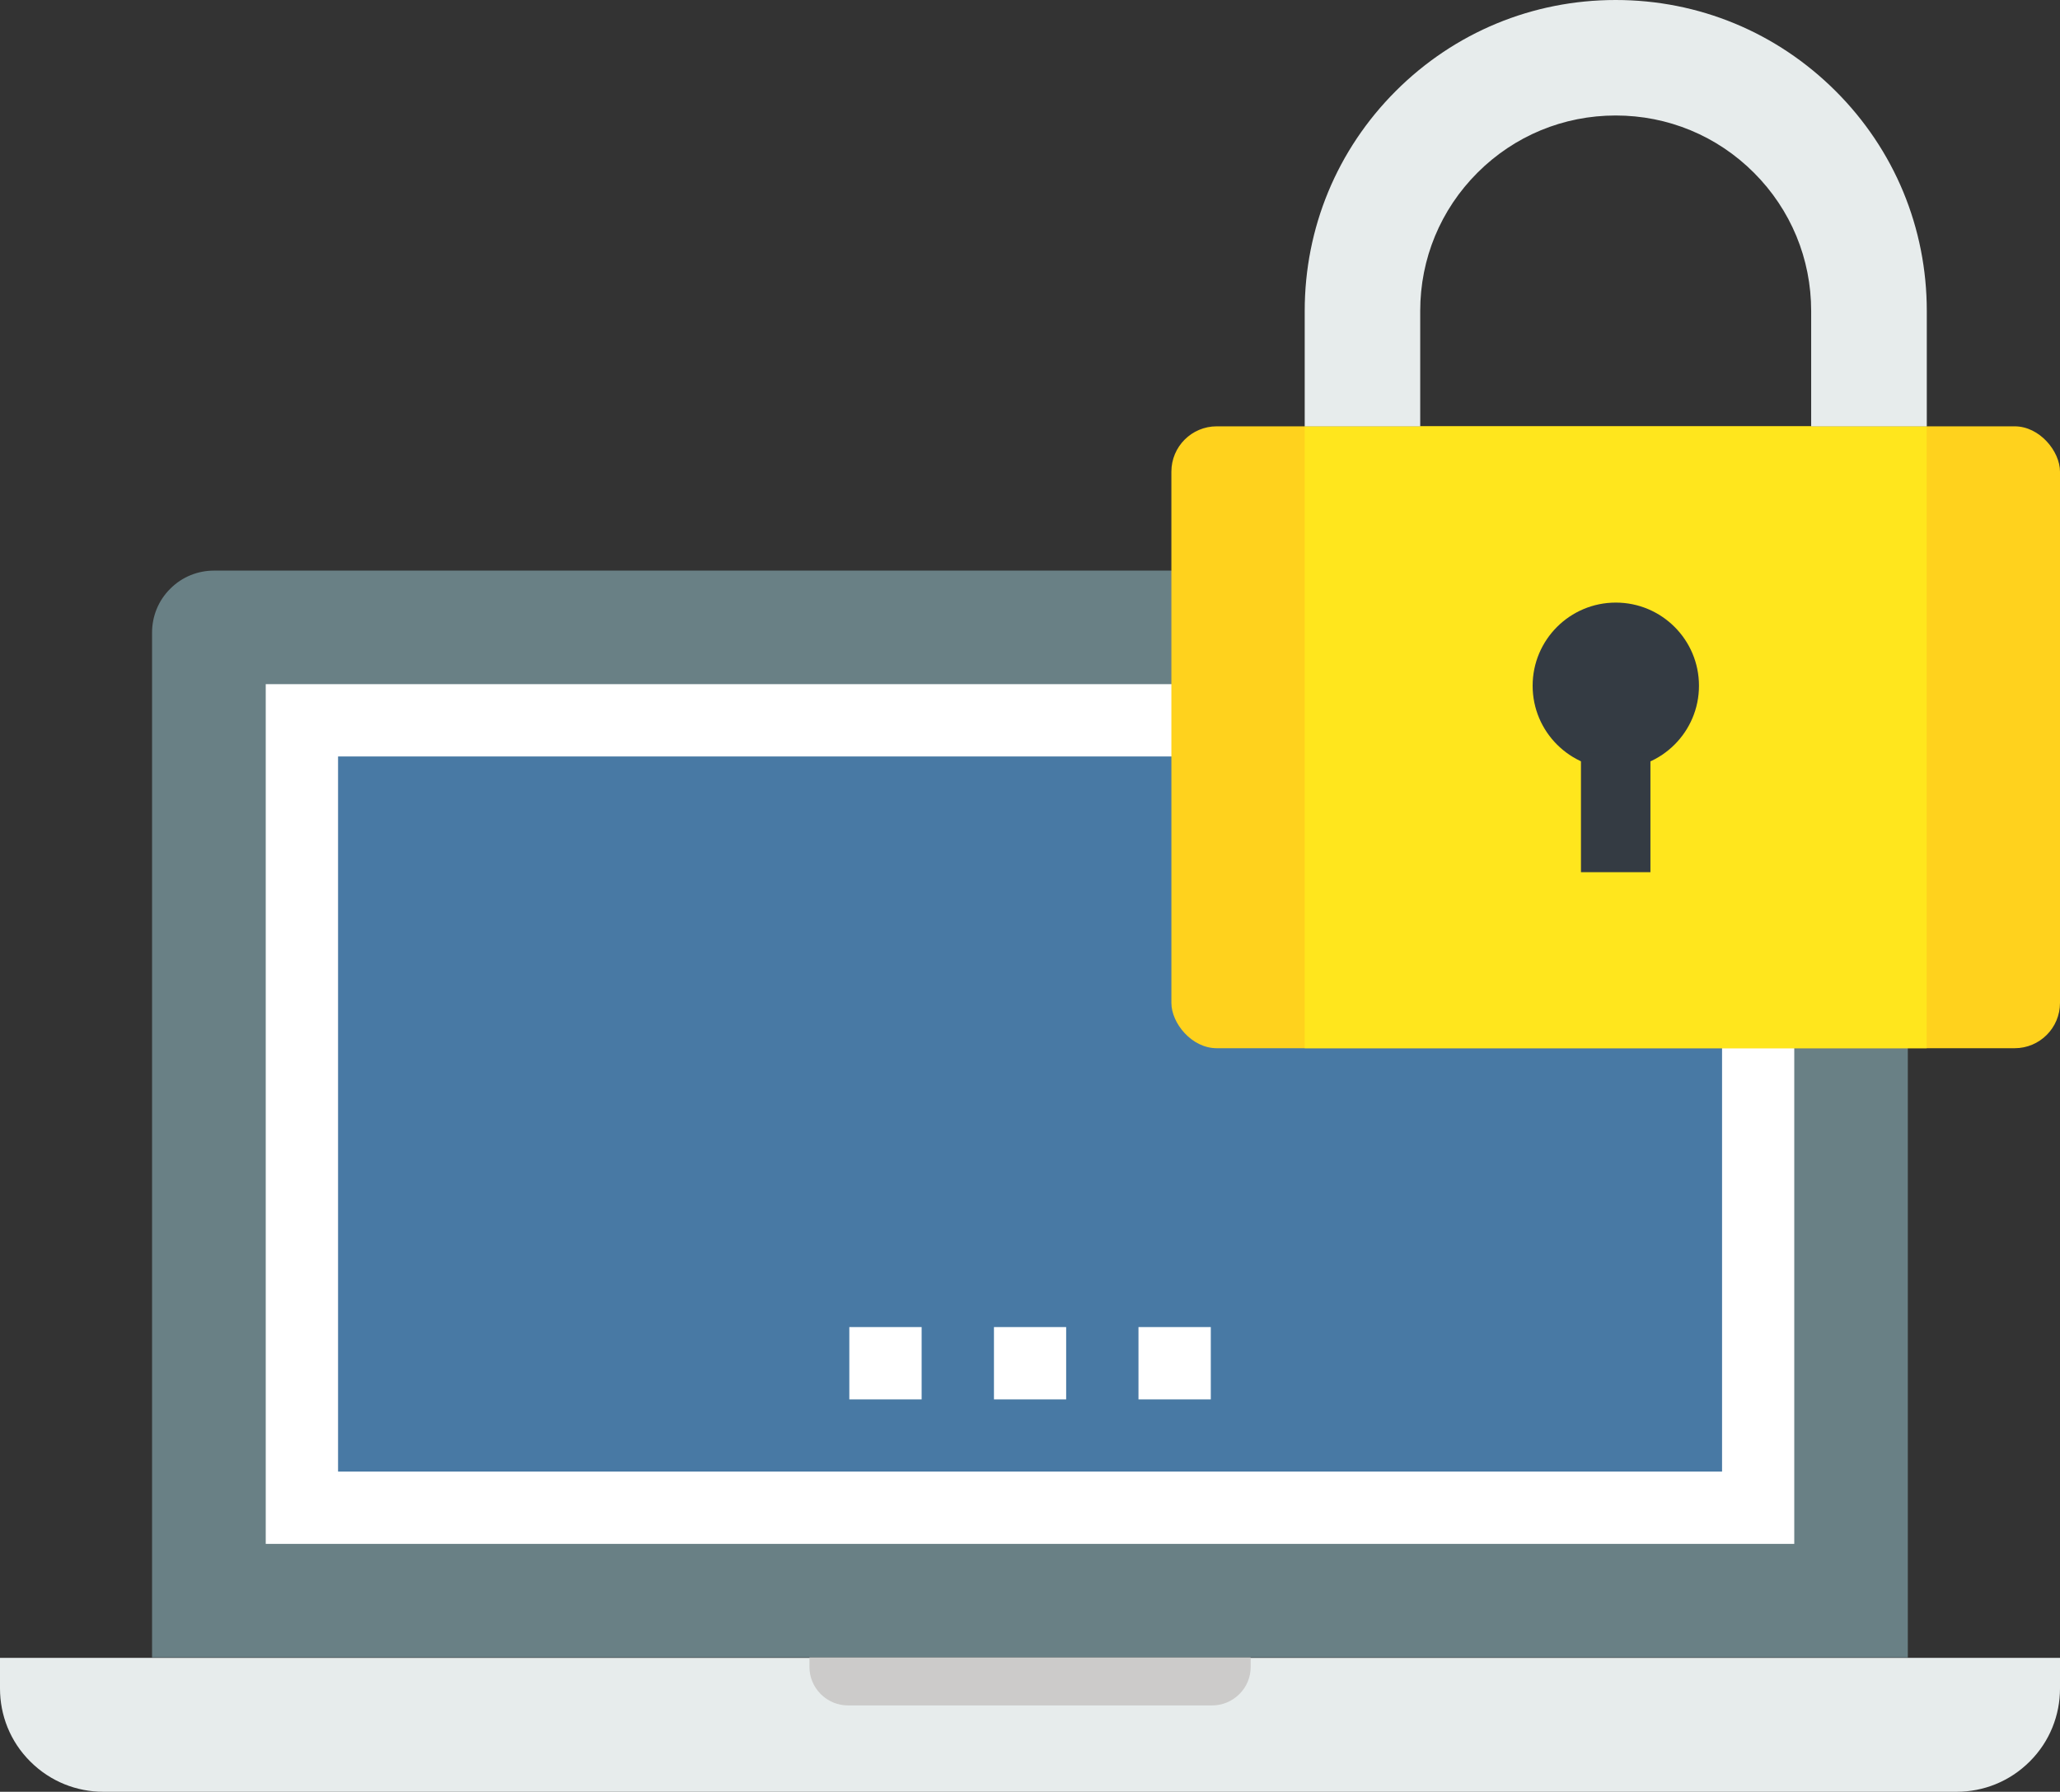
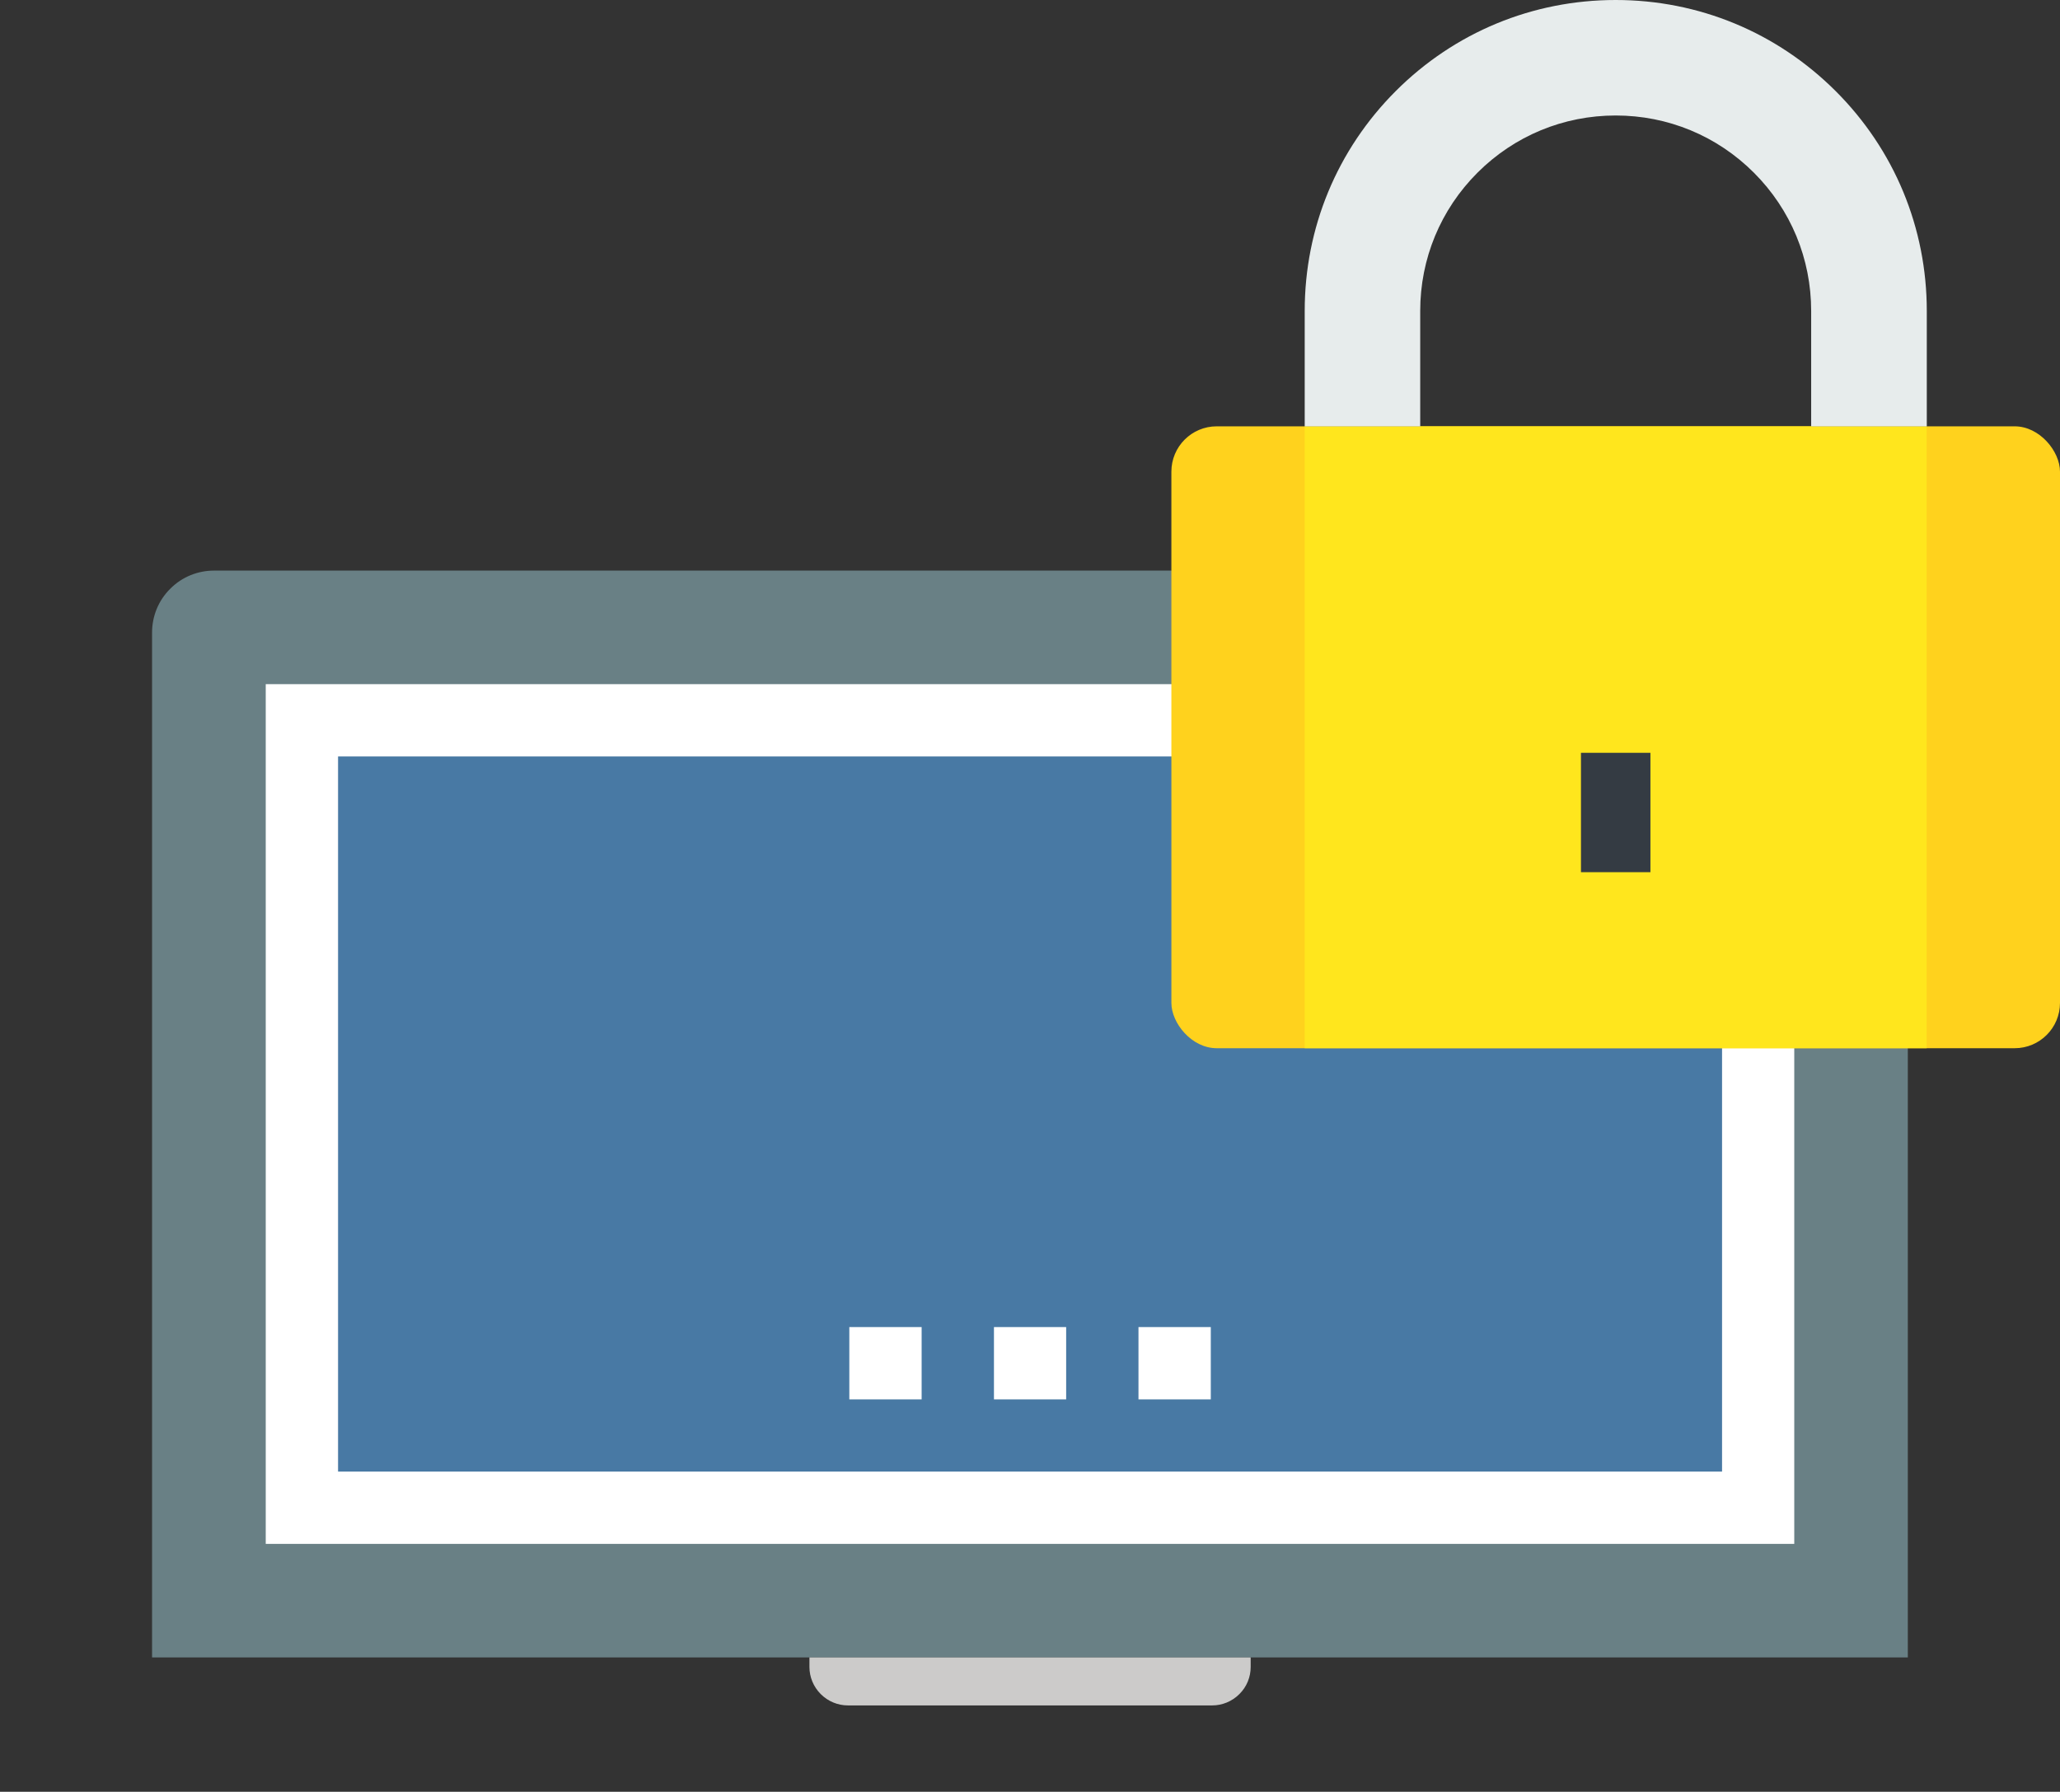
<svg xmlns="http://www.w3.org/2000/svg" id="_レイヤー_2" data-name="レイヤー 2" viewBox="0 0 180.31 156.85">
  <rect x="0" y="0" width="180.31" height="156.85" fill="#333333" stroke="none" />
  <defs>
    <style>
      .cls-1 {
        fill: #698085;
      }

      .cls-2 {
        fill: #e7ecec;
      }

      .cls-3 {
        fill: #fff;
      }

      .cls-4 {
        fill: #ffe61d;
      }

      .cls-5 {
        fill: #ffd21d;
      }

      .cls-6 {
        fill: #cccbca;
      }

      .cls-7 {
        fill: #4879a4;
      }

      .cls-8 {
        fill: #343b43;
      }
    </style>
  </defs>
  <g id="footer">
    <g>
      <g>
        <path class="cls-1" d="m13.31,145.09V55.37c0-1.39.53-2.78,1.59-3.83,1.05-1.06,2.44-1.59,3.83-1.59h142.84c1.39,0,2.77.52,3.83,1.59,1.06,1.05,1.59,2.44,1.59,3.83v89.72H13.31Z" />
-         <path class="cls-2" d="m180.31,147.81c0,2.31-.88,4.63-2.65,6.39-1.77,1.77-4.08,2.65-6.39,2.65H9.04c-2.31,0-4.62-.88-6.39-2.65-1.77-1.76-2.65-4.07-2.65-6.39v-2.68h180.31v2.68Z" />
        <path class="cls-6" d="m109.47,145.93c0,.86-.33,1.72-.99,2.37-.65.65-1.51.99-2.37.99h-31.9c-.86,0-1.72-.34-2.37-.99-.65-.65-.99-1.51-.99-2.37v-.84h38.62v.84Z" />
        <rect class="cls-3" x="23.26" y="59.89" width="133.79" height="75.26" />
        <rect class="cls-7" x="29.59" y="66.22" width="121.14" height="62.6" />
        <g>
          <rect class="cls-3" x="74.34" y="116.17" width="6.33" height="6.33" />
          <rect class="cls-3" x="87" y="116.17" width="6.32" height="6.33" />
          <rect class="cls-3" x="99.65" y="116.17" width="6.33" height="6.33" />
        </g>
      </g>
      <g>
        <rect class="cls-5" x="102.53" y="37.32" width="77.78" height="54.44" rx="3.97" ry="3.97" />
        <rect class="cls-4" x="114.2" y="37.32" width="54.44" height="54.44" />
        <g>
-           <path class="cls-8" d="m148.71,60.03c0,4.02-3.26,7.28-7.28,7.28s-7.28-3.26-7.28-7.28,3.26-7.28,7.28-7.28,7.28,3.26,7.28,7.28Z" />
          <rect class="cls-8" x="138.38" y="65.9" width="6.08" height="10.45" />
        </g>
        <path class="cls-2" d="m168.64,37.32h-10.11v-10.1c0-4.57-1.78-8.87-5.01-12.1-3.23-3.23-7.53-5.01-12.1-5.01s-8.87,1.78-12.1,5.01c-3.23,3.23-5.01,7.53-5.01,12.1v10.1h-10.11v-10.1c0-7.27,2.83-14.11,7.97-19.25,5.14-5.14,11.98-7.97,19.25-7.97s14.1,2.83,19.25,7.97,7.98,11.98,7.98,19.25v10.1Z" />
      </g>
    </g>
  </g>
</svg>